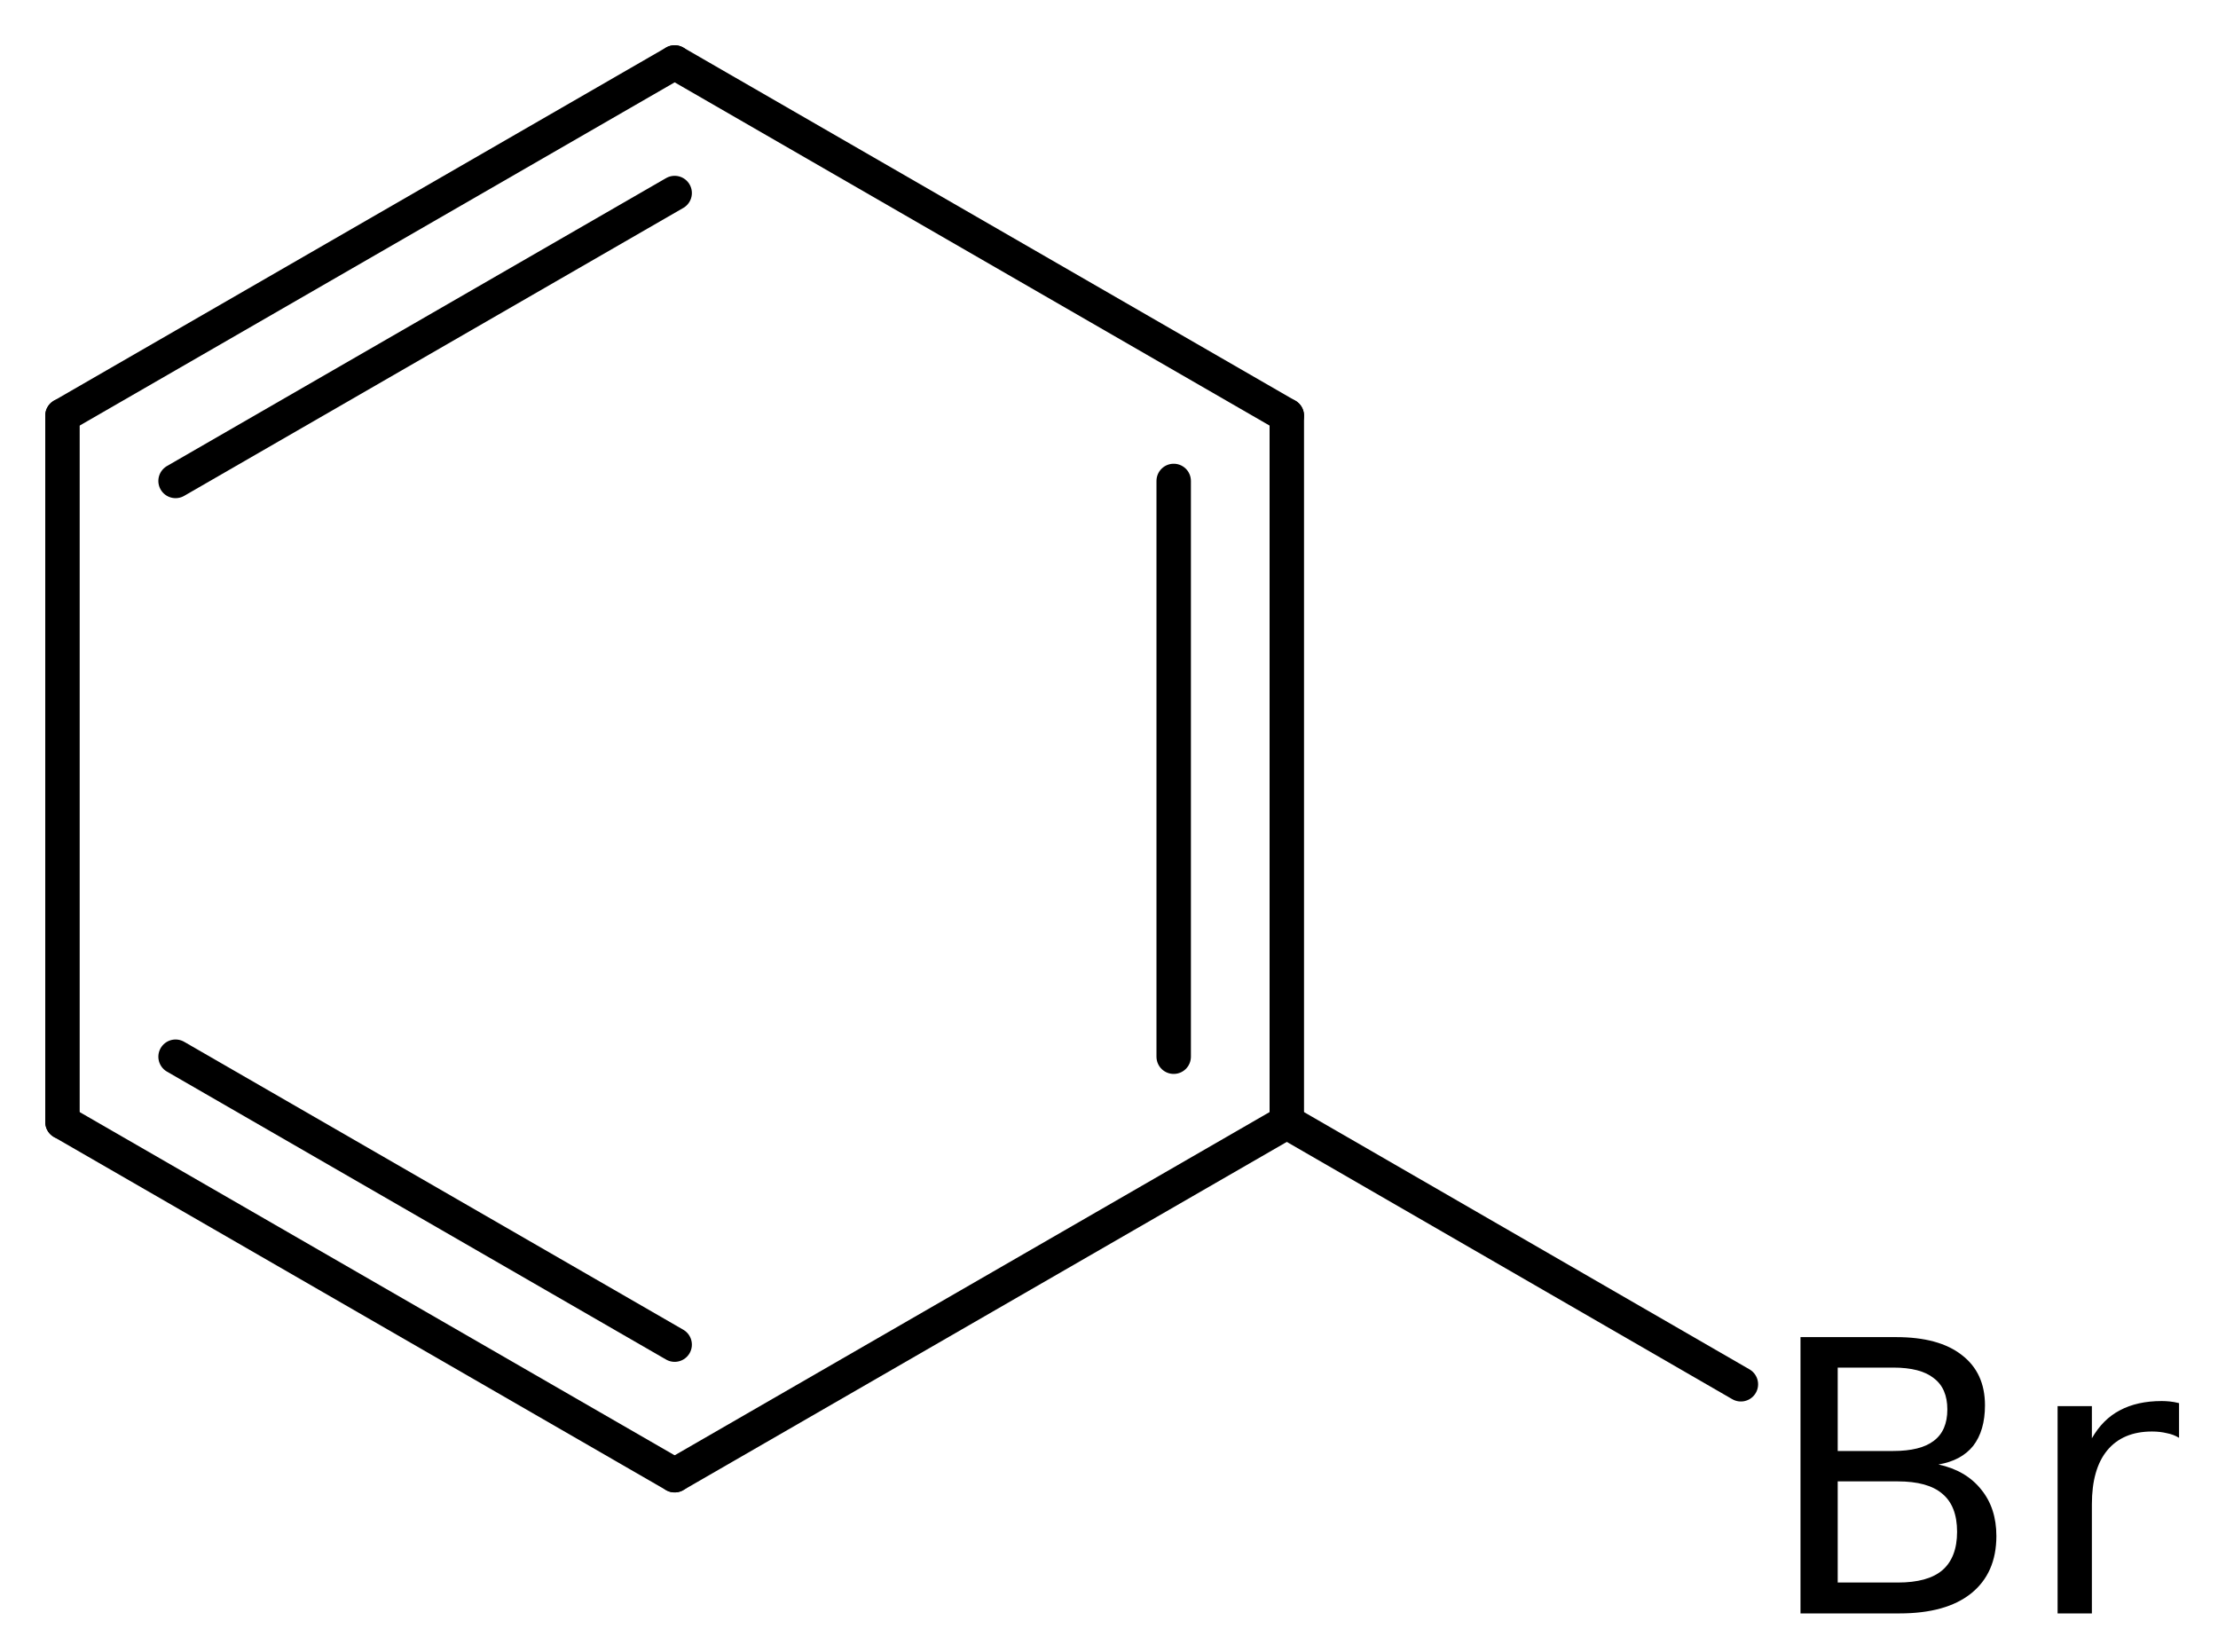
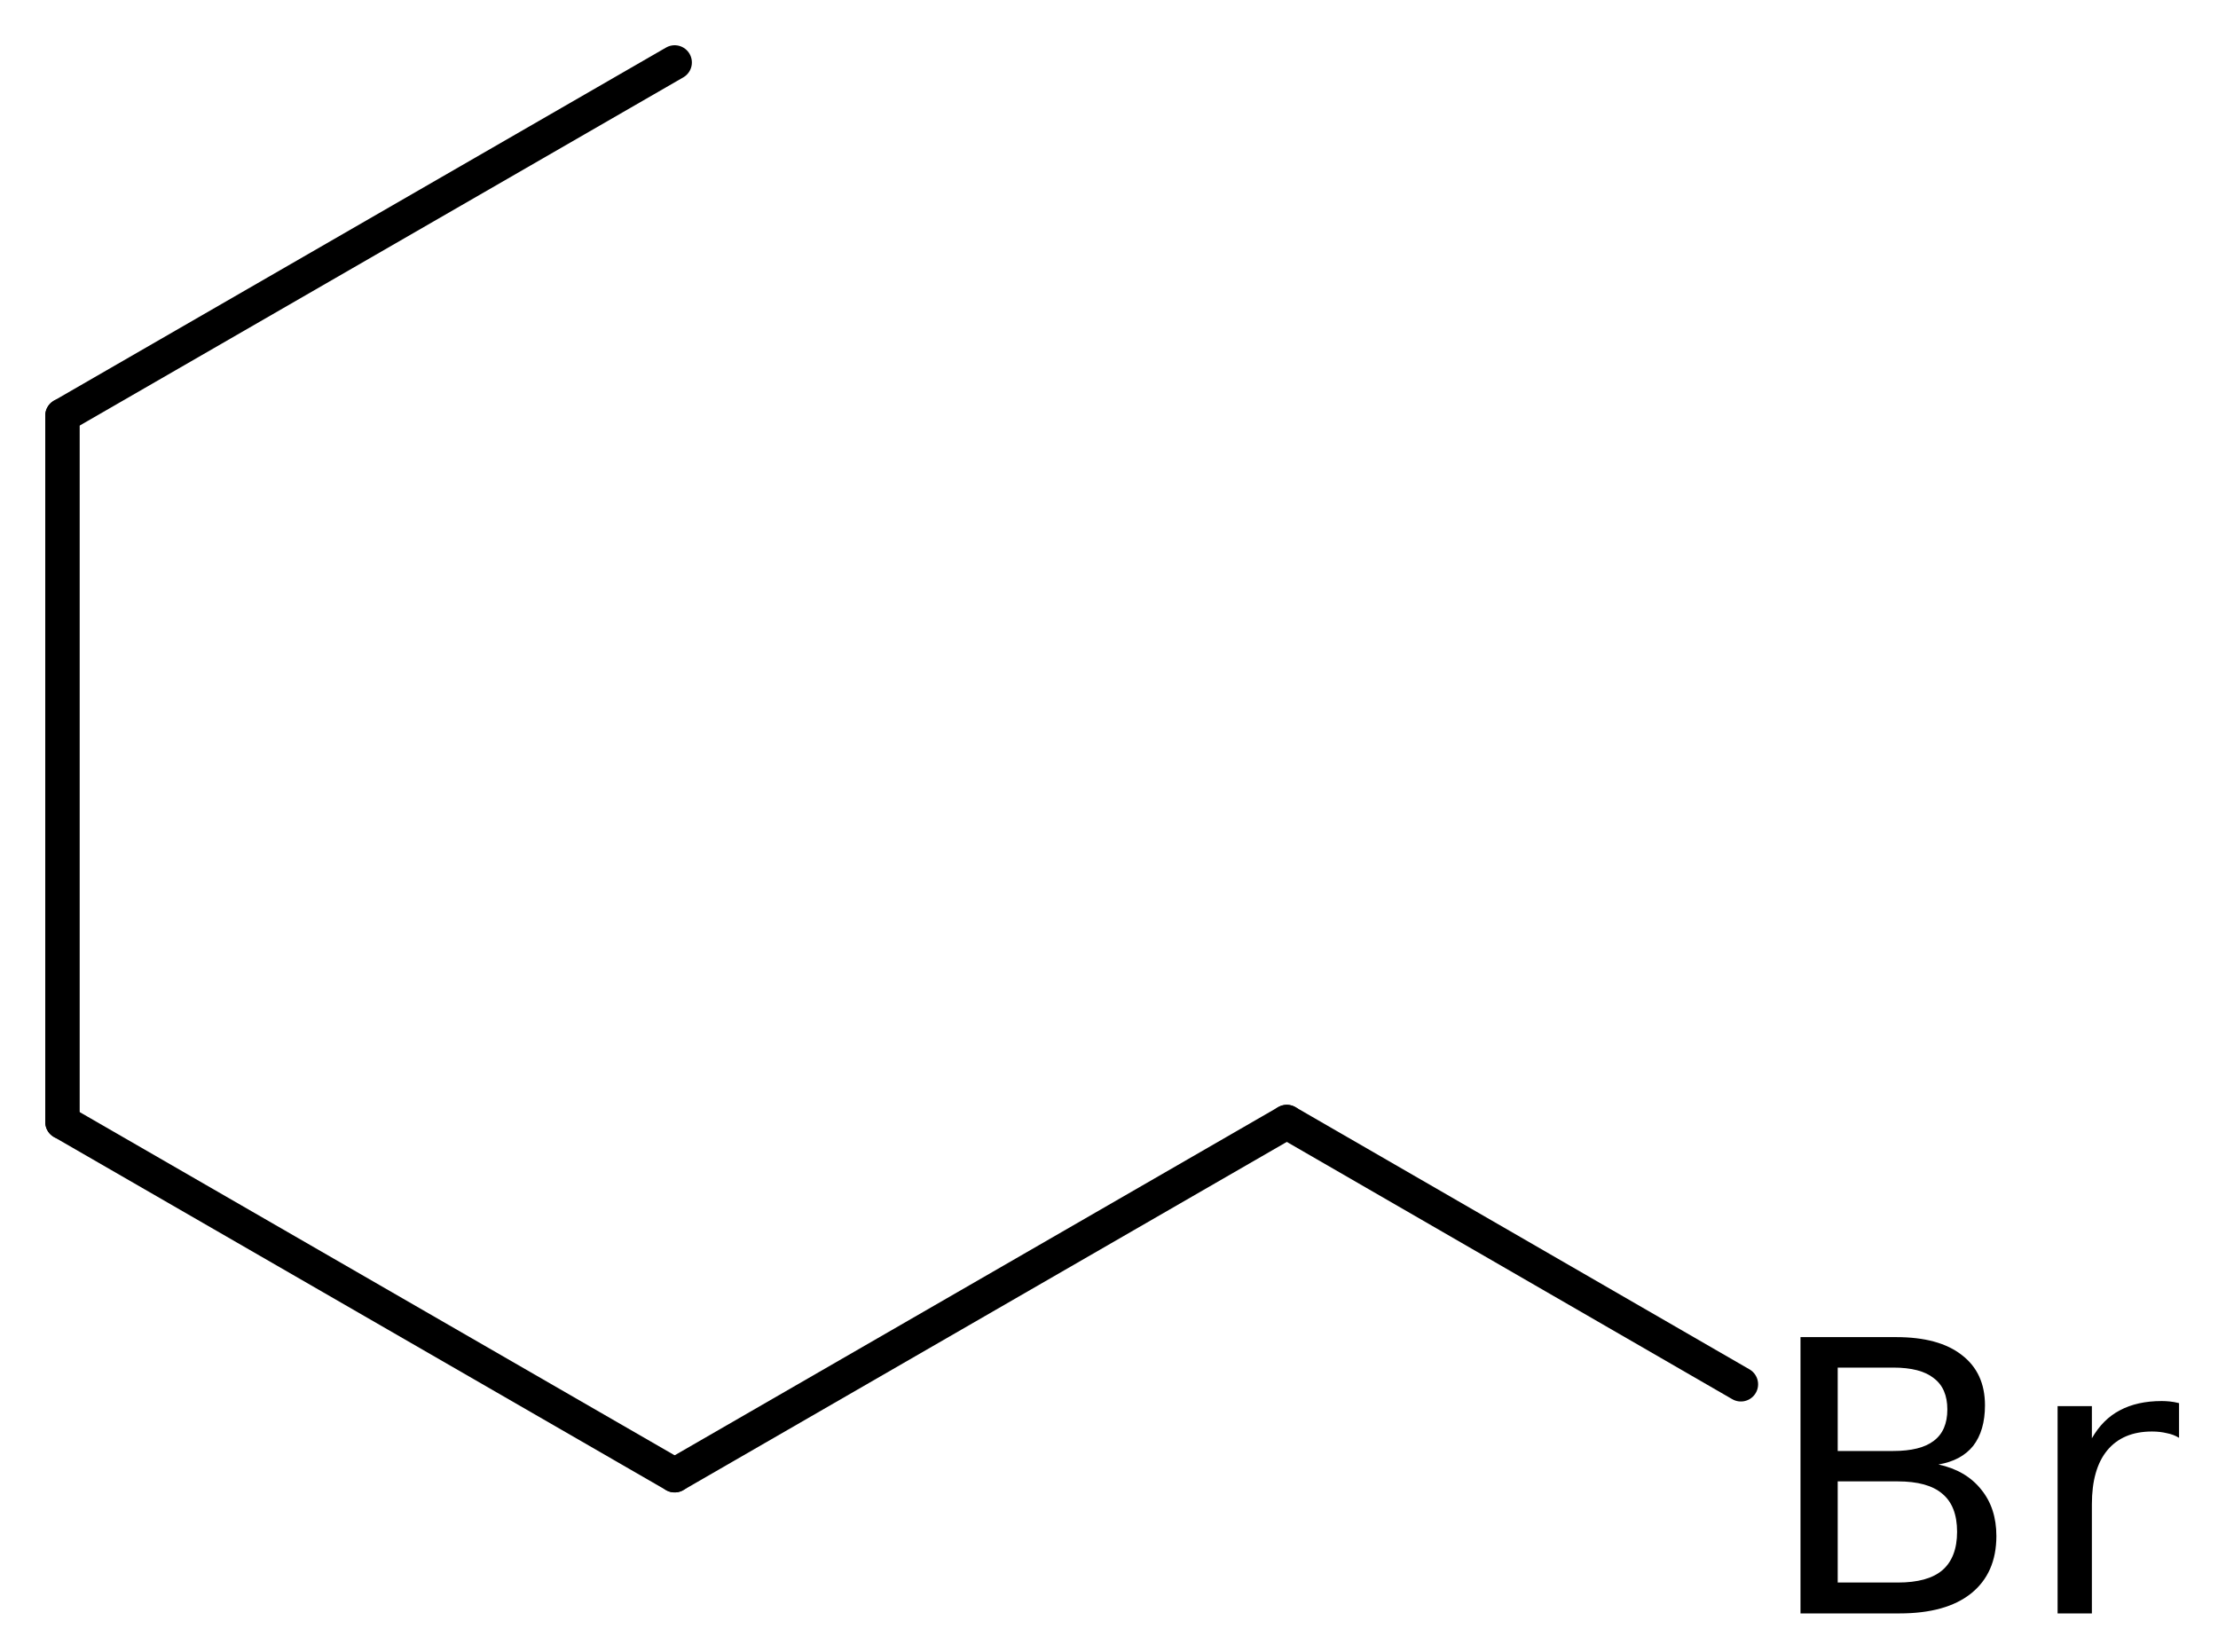
<svg xmlns="http://www.w3.org/2000/svg" version="1.2" width="31.886mm" height="23.754mm" viewBox="0 0 31.886 23.754">
  <desc>Generated by the Chemistry Development Kit (http://github.com/cdk)</desc>
  <g stroke-linecap="round" stroke-linejoin="round" stroke="#000000" stroke-width=".495" fill="#000000">
    <rect x=".0" y=".0" width="32.0" height="24.0" fill="#FFFFFF" stroke="none" />
    <g id="mol1" class="mol">
      <g id="mol1bnd1" class="bond">
        <line x1="9.699" y1=".898" x2=".898" y2="5.975" />
-         <line x1="9.699" y1="2.775" x2="2.524" y2="6.914" />
      </g>
-       <line id="mol1bnd2" class="bond" x1="9.699" y1=".898" x2="18.499" y2="5.975" />
      <g id="mol1bnd3" class="bond">
-         <line x1="18.499" y1="16.13" x2="18.499" y2="5.975" />
-         <line x1="16.873" y1="15.191" x2="16.873" y2="6.914" />
-       </g>
+         </g>
      <line id="mol1bnd4" class="bond" x1="18.499" y1="16.13" x2="9.699" y2="21.207" />
      <g id="mol1bnd5" class="bond">
        <line x1=".898" y1="16.13" x2="9.699" y2="21.207" />
-         <line x1="2.524" y1="15.191" x2="9.699" y2="19.33" />
      </g>
      <line id="mol1bnd6" class="bond" x1=".898" y1="5.975" x2=".898" y2="16.13" />
      <line id="mol1bnd7" class="bond" x1="18.499" y1="16.13" x2="25.027" y2="19.9" />
      <path id="mol1atm7" class="atom" d="M26.419 21.296v1.454h.864q.432 .0 .639 -.176q.213 -.183 .213 -.554q-.0 -.371 -.213 -.547q-.207 -.177 -.639 -.177h-.864zM26.419 19.66v1.199h.797q.395 -.0 .584 -.146q.195 -.146 .195 -.451q-.0 -.304 -.195 -.45q-.189 -.152 -.584 -.152h-.797zM25.884 19.222h1.375q.614 .0 .942 .256q.335 .255 .335 .724q-.0 .365 -.17 .584q-.171 .212 -.499 .267q.395 .085 .614 .359q.219 .268 .219 .669q.0 .535 -.365 .827q-.359 .286 -1.028 .286h-1.423v-3.972zM31.326 20.67q-.079 -.049 -.176 -.067q-.098 -.024 -.213 -.024q-.42 -.0 -.645 .273q-.219 .268 -.219 .773v1.569h-.493v-2.98h.493v.462q.158 -.274 .401 -.401q.25 -.134 .603 -.134q.054 -.0 .115 .006q.061 .006 .134 .024v.499z" stroke="none" />
    </g>
  </g>
</svg>